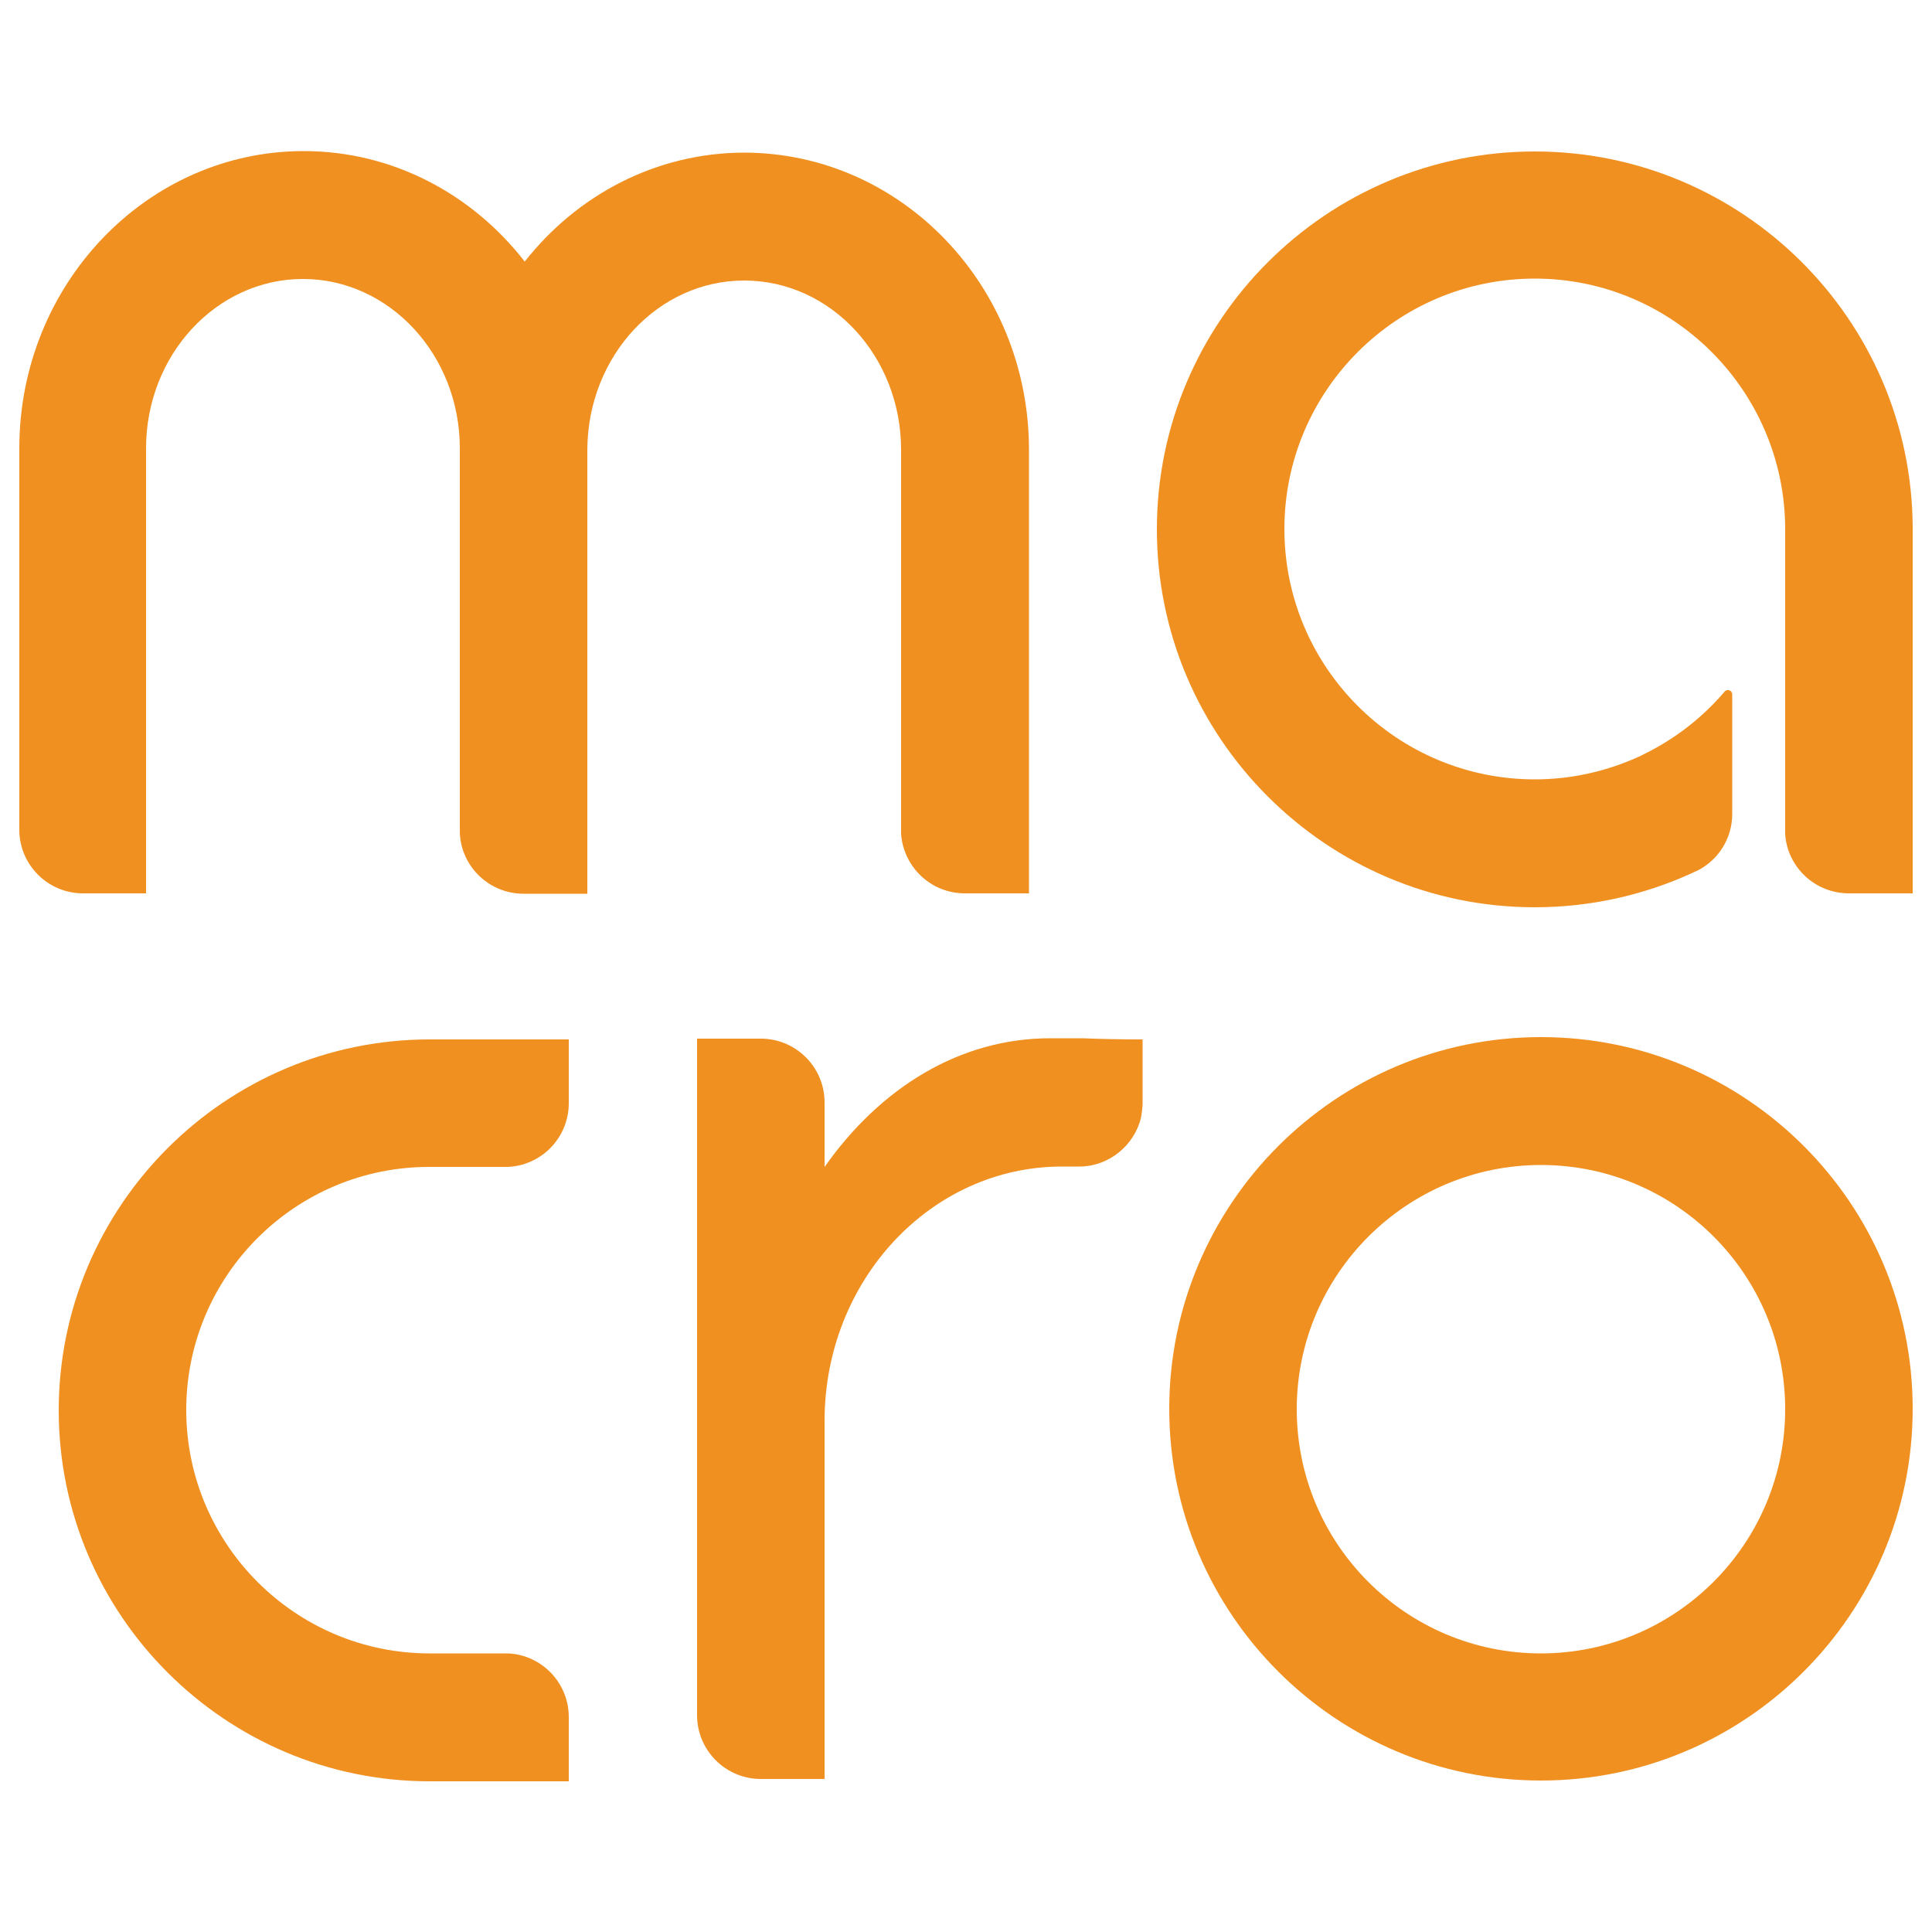
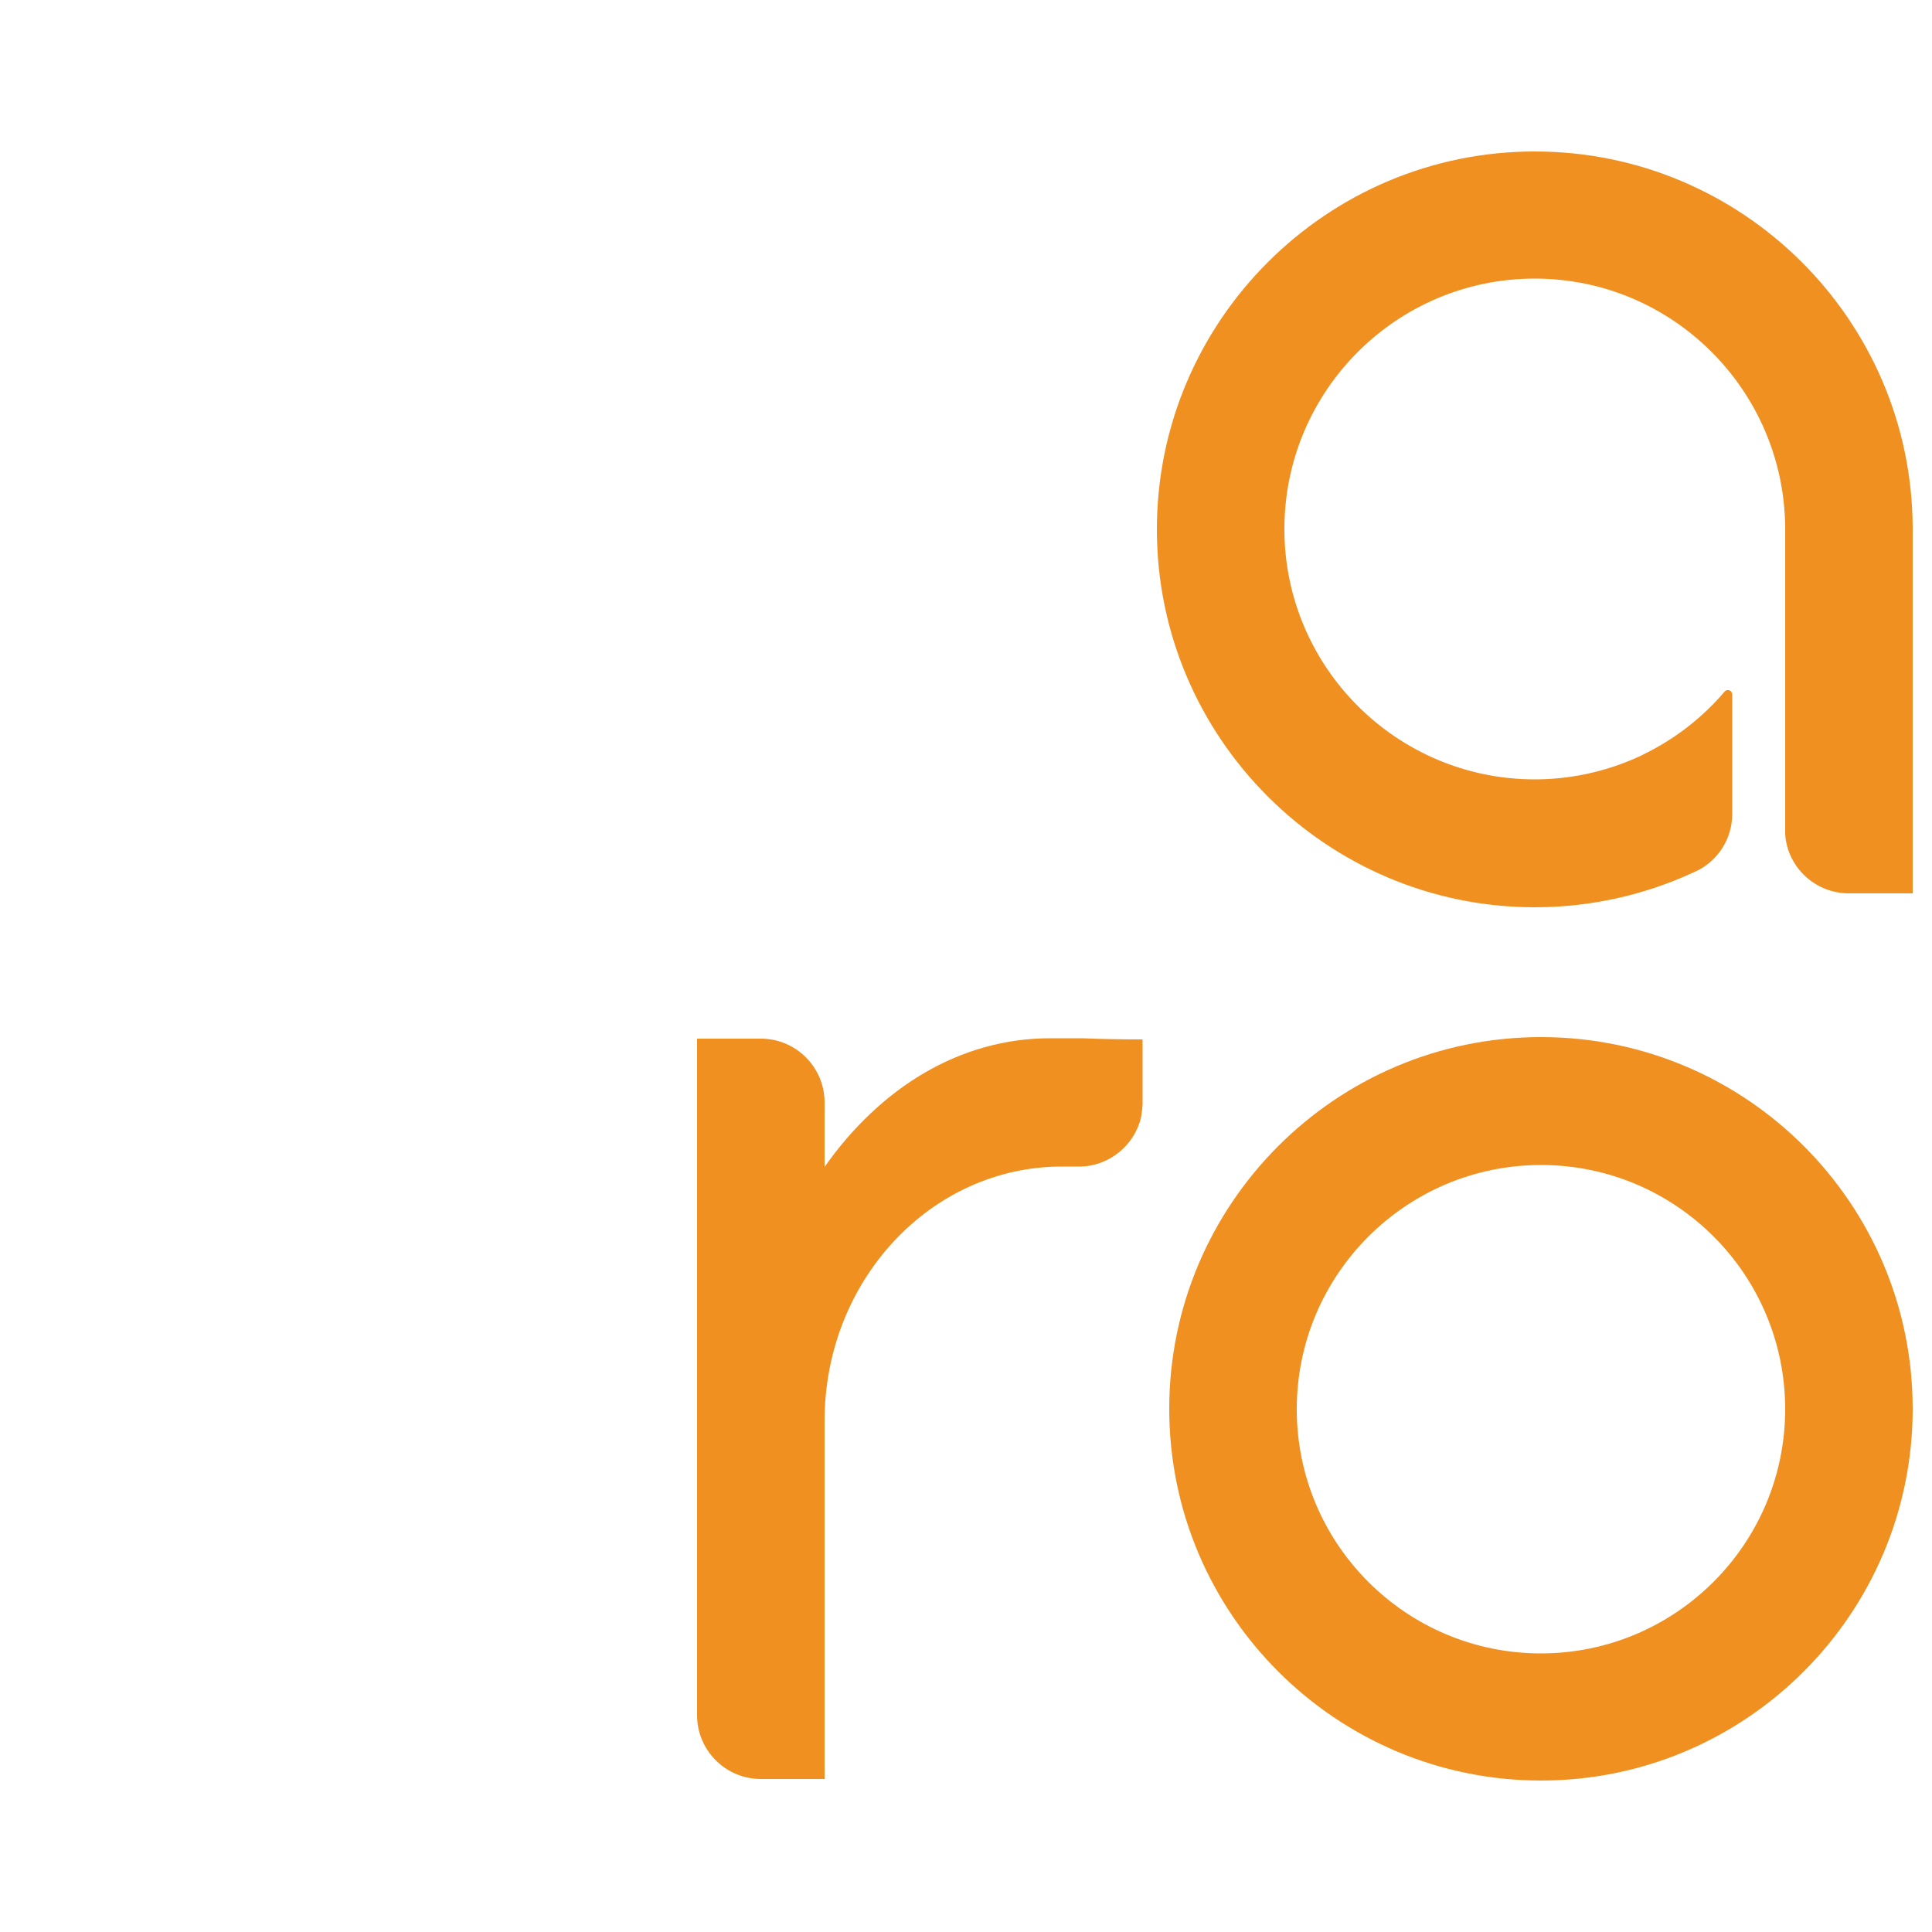
<svg xmlns="http://www.w3.org/2000/svg" version="1.1" id="Layer_1" x="0px" y="0px" viewBox="0 0 50 50" fill="#f09020" style="enable-background:new 0 0 50 50;" xml:space="preserve">
  <path d="M39.88,46.08c-5.3,0-9.62-4.31-9.62-9.62c0-5.3,4.31-9.62,9.62-9.62s9.62,4.31,9.62,9.62                 C49.5,41.76,45.19,46.08,39.88,46.08z M39.88,30.15c-3.48,0-6.32,2.83-6.32,6.32s2.83,6.32,6.32,6.32c3.48,0,6.32-2.83,6.32-6.32                 S43.37,30.15,39.88,30.15z" />
-   <path d="M26.63,11.64v11.48h-1.66c-0.87,0-1.58-0.67-1.65-1.53v-9.95c0-2.42-1.82-4.38-4.06-4.38                 c-2.23,0-4.04,1.95-4.06,4.36v11.51h-1.65c-0.88,0-1.61-0.69-1.65-1.57V11.6c0-2.41-1.82-4.38-4.06-4.38                 c-2.24,0-4.06,1.97-4.06,4.38v11.52H2.15c-0.9,0-1.63-0.72-1.65-1.61V11.6c0-4.24,3.3-7.69,7.36-7.69c2.31,0,4.37,1.12,5.72,2.86                 c1.35-1.72,3.4-2.82,5.69-2.82C23.33,3.96,26.63,7.4,26.63,11.64z" />
  <path d="M29.57,26.9v1.54c0,0.02,0,0.04,0,0.06c0,0.03,0,0.07,0,0.1c-0.01,0.11-0.02,0.21-0.04,0.32c0,0,0,0,0,0                 c-0.17,0.72-0.83,1.27-1.6,1.27H27.8c-0.05,0-0.26,0-0.32,0c-3.39,0-6.14,2.95-6.14,6.58h0v9.27h-1.65                 c-0.91,0-1.65-0.74-1.65-1.65V26.88h1.65c0.91,0,1.65,0.74,1.65,1.65v1.67c1.45-2.06,3.51-3.33,5.84-3.33c0.2,0,0.43,0,0.69,0                 c0.05,0,0.09,0,0.14,0c0,0,0.01,0,0.01,0C28.49,26.89,29.03,26.9,29.57,26.9z" />
-   <path d="M4.82,36.49c0,3.47,2.82,6.3,6.3,6.3h2.03c0.87,0.04,1.57,0.76,1.57,1.65v1.66h-3.6c-5.29,0-9.6-4.31-9.6-9.6                 c0-5.29,4.31-9.6,9.6-9.6h3.6v1.65c0,0.9-0.72,1.63-1.61,1.65h-1.99C7.65,30.19,4.82,33.01,4.82,36.49z" />
  <path d="M39.72,3.92c-5.39,0-9.78,4.39-9.78,9.78c0,5.39,4.39,9.78,9.78,9.78c1.45,0,2.84-0.32,4.08-0.89l0.17-0.08                 c0.5-0.27,0.85-0.8,0.86-1.42v-3.12c0-0.06-0.05-0.11-0.11-0.11c-0.02,0-0.03,0-0.05,0.01c-0.01,0-0.02,0.01-0.03,0.02                 c-0.57,0.67-1.26,1.21-2.04,1.6c-0.09,0.05-0.18,0.09-0.27,0.13c-0.8,0.35-1.68,0.55-2.61,0.55c-3.57,0-6.48-2.9-6.48-6.48                 c0-3.57,2.9-6.48,6.48-6.48c3.55,0,6.44,2.87,6.48,6.42v7.96c0.06,0.86,0.78,1.53,1.65,1.53h1.65v-9.48                 C49.47,8.27,45.09,3.92,39.72,3.92z" />
</svg>